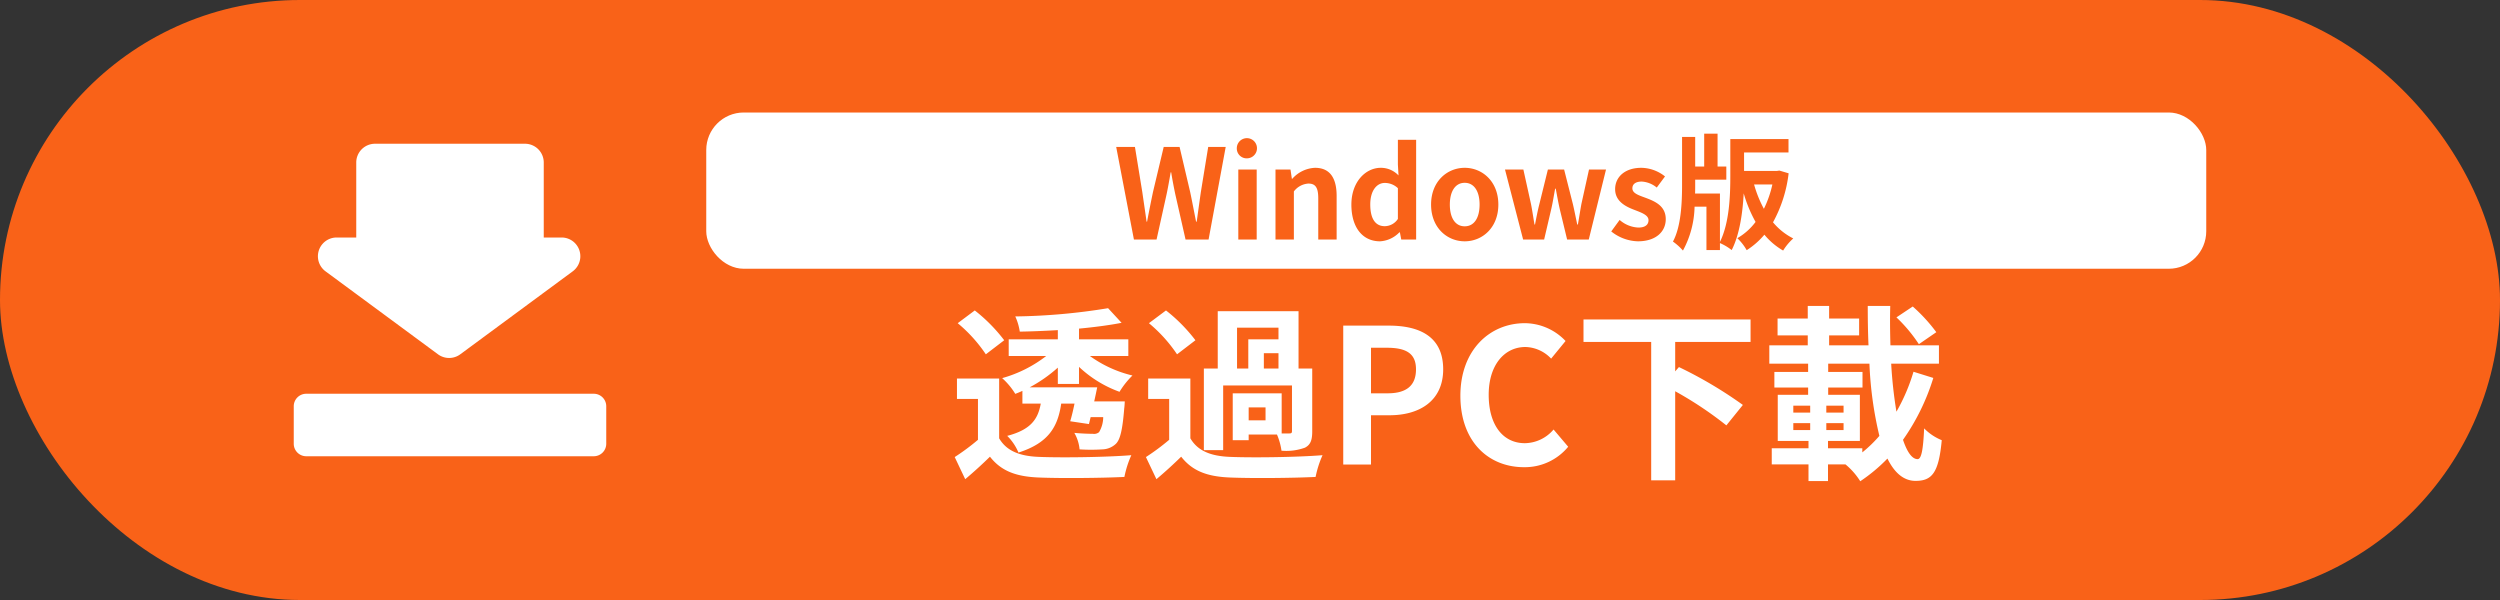
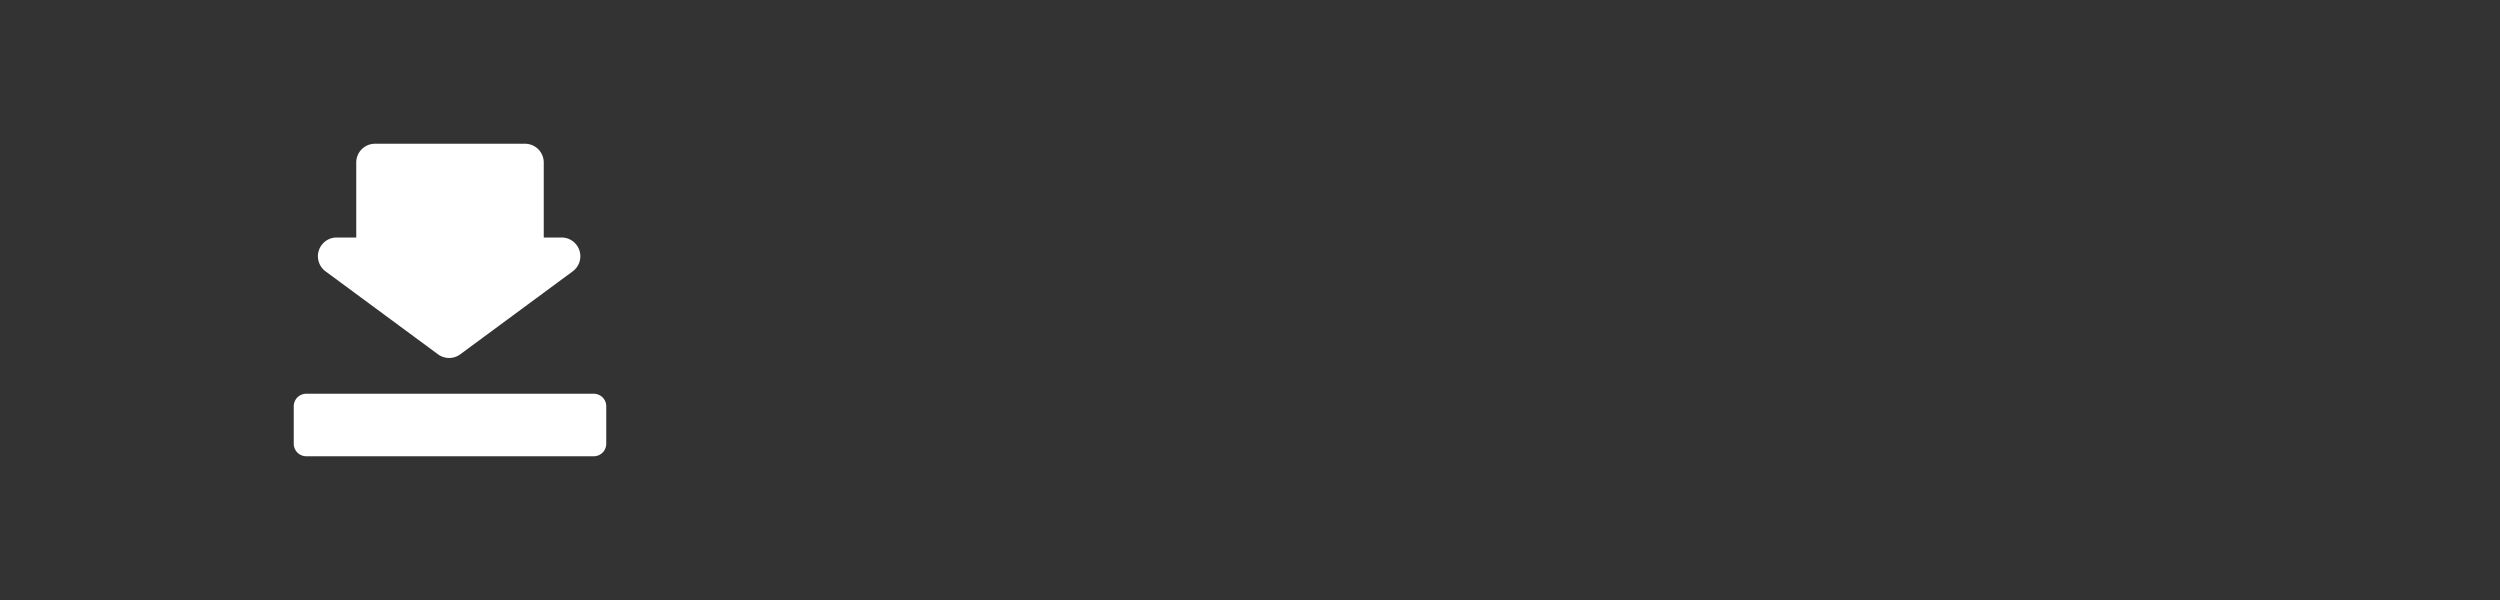
<svg xmlns="http://www.w3.org/2000/svg" id="btn_game" width="400" height="96" viewBox="0 0 400 96">
  <rect x="0" y="0" width="400" height="96" fill="#333333" stroke="none" />
  <defs>
    <style>
      .cls-1, .cls-3 {
        fill: #f96218;
      }

      .cls-2, .cls-4 {
        fill: #fff;
      }

      .cls-3, .cls-4 {
        fill-rule: evenodd;
      }
    </style>
  </defs>
-   <rect id="長方形_8" data-name="長方形 8" class="cls-1" width="400" height="96" rx="48" ry="48" />
-   <rect id="長方形_9" data-name="長方形 9" class="cls-2" x="113" y="18" width="240" height="25" rx="6" ry="6" />
-   <path id="Windows版" class="cls-3" d="M941.429,1797.33h3.62l1.621-7.32c0.24-1.16.44-2.3,0.64-3.44h0.08c0.18,1.14.4,2.28,0.64,3.44l1.66,7.32h3.681l2.741-14.82h-2.8l-1.18,7.24c-0.22,1.54-.44,3.12-0.66,4.72h-0.1c-0.32-1.6-.62-3.2-0.94-4.72l-1.7-7.24h-2.54l-1.721,7.24c-0.32,1.54-.64,3.12-0.94,4.72h-0.08c-0.22-1.6-.46-3.16-0.68-4.72l-1.18-7.24h-3Zm16.7,0h2.941v-11.2h-2.941v11.2Zm1.481-13a1.614,1.614,0,1,0-1.721-1.62A1.576,1.576,0,0,0,959.609,1784.33Zm4.469,13h2.941v-7.7a3.148,3.148,0,0,1,2.32-1.26c1.1,0,1.581.6,1.581,2.34v6.62h2.94v-6.98c0-2.82-1.04-4.5-3.46-4.5a5.162,5.162,0,0,0-3.641,1.76H966.7l-0.22-1.48h-2.4v11.2Zm16.723,0.28a4.648,4.648,0,0,0,3.1-1.44h0.08l0.22,1.16h2.38v-15.96h-2.92v3.94l0.1,1.76a3.857,3.857,0,0,0-2.841-1.22c-2.42,0-4.7,2.24-4.7,5.88C976.22,1795.41,978.021,1797.61,980.8,1797.61Zm0.76-2.42c-1.48,0-2.32-1.16-2.32-3.48,0-2.24,1.06-3.44,2.32-3.44a3.023,3.023,0,0,1,2.1.84v4.92A2.549,2.549,0,0,1,981.561,1795.19Zm12.792,2.42c2.8,0,5.381-2.16,5.381-5.88s-2.58-5.88-5.381-5.88-5.381,2.16-5.381,5.88S991.553,1797.61,994.353,1797.61Zm0-2.4c-1.52,0-2.38-1.36-2.38-3.48,0-2.1.86-3.48,2.38-3.48s2.381,1.38,2.381,3.48C996.734,1793.85,995.874,1795.21,994.353,1795.21Zm9.347,2.12h3.36l1.14-4.88c0.24-1.04.4-2.08,0.62-3.26h0.1c0.22,1.18.4,2.2,0.64,3.26l1.18,4.88h3.46l2.76-11.2h-2.72l-1.22,5.52c-0.2,1.1-.36,2.16-0.56,3.28h-0.1c-0.24-1.12-.44-2.18-0.7-3.28l-1.4-5.52h-2.6l-1.36,5.52c-0.28,1.08-.48,2.16-0.7,3.28h-0.08c-0.2-1.12-.34-2.18-0.56-3.28l-1.22-5.52h-2.94Zm18.36,0.28c2.92,0,4.46-1.58,4.46-3.54,0-2.08-1.64-2.82-3.12-3.38-1.18-.44-2.22-0.74-2.22-1.56,0-.64.48-1.08,1.5-1.08a4.169,4.169,0,0,1,2.4.96l1.32-1.78a6.208,6.208,0,0,0-3.8-1.38c-2.56,0-4.18,1.42-4.18,3.42,0,1.88,1.58,2.74,3,3.28,1.18,0.46,2.34.84,2.34,1.68,0,0.7-.5,1.18-1.62,1.18a4.862,4.862,0,0,1-3-1.22l-1.34,1.84A7.1,7.1,0,0,0,1022.06,1797.61Zm21.52-9.1a16.939,16.939,0,0,1-1.36,3.9,18.706,18.706,0,0,1-1.57-3.9h2.93Zm1.12-2.22-0.4.06h-5.25v-2.96h7.11v-2.14h-9.31v5.82c0,3.12-.12,7.52-1.66,10.64v-7.74h-3.98c0.02-.46.02-0.94,0.02-1.38v-0.84h4.98v-2.1h-1.4v-5.26h-2.14v5.26h-1.44v-4.74h-2.1v7.66c0,2.88-.16,6.68-1.46,9.08a9.146,9.146,0,0,1,1.6,1.44,15.346,15.346,0,0,0,1.86-7.02h1.9v6.94h2.16v-1.12a8.658,8.658,0,0,1,1.88,1.12c1.28-2.5,1.76-6.04,1.92-9.08a21.551,21.551,0,0,0,1.9,4.58,9.683,9.683,0,0,1-2.92,2.6,8.162,8.162,0,0,1,1.5,1.92,12.369,12.369,0,0,0,2.83-2.48,11.079,11.079,0,0,0,3,2.54,8.891,8.891,0,0,1,1.62-1.94,10.11,10.11,0,0,1-3.24-2.58,21.412,21.412,0,0,0,2.5-7.84Z" transform="translate(-760 -1759)" />
-   <path id="透過PC下載" class="cls-4" d="M923.584,1823.58h2.939c-0.45,2.49-1.589,4.17-5.369,5.16a8.229,8.229,0,0,1,1.8,2.67c4.8-1.53,6.3-4.11,6.839-7.83h2.13c-0.21,1.02-.45,2.04-0.69,2.82l3,0.45,0.27-1.11h2.01a4.719,4.719,0,0,1-.66,2.4,1.23,1.23,0,0,1-.99.27c-0.51,0-1.71-.03-2.97-0.15a6.487,6.487,0,0,1,.84,2.64,29.149,29.149,0,0,0,3.66,0,3.283,3.283,0,0,0,2.16-.9c0.69-.69,1.05-2.28,1.32-5.61,0.06-.42.09-1.17,0.09-1.17h-4.89c0.18-.78.33-1.53,0.48-2.25h-10.8a22.839,22.839,0,0,0,4.5-3.15v2.61h3.39v-2.73a18.692,18.692,0,0,0,6.48,3.99,13.435,13.435,0,0,1,2.07-2.61,19.178,19.178,0,0,1-6.81-3.12h6.15v-2.67h-7.89v-1.71c2.49-.24,4.83-0.54,6.81-0.93l-2.16-2.34a98.742,98.742,0,0,1-14.849,1.32,9.016,9.016,0,0,1,.72,2.43c1.949-.03,4.019-0.12,6.089-0.24v1.47h-7.859v2.67h6a20.514,20.514,0,0,1-7.049,3.54,11.176,11.176,0,0,1,2.1,2.52c0.39-.15.75-0.3,1.14-0.48v2.04Zm-2.91-10.14a26.07,26.07,0,0,0-4.71-4.77l-2.73,2.04a23.377,23.377,0,0,1,4.5,4.98Zm-0.81,6.12h-6.75v3.27h3.36v6.54a35.952,35.952,0,0,1-3.72,2.76l1.68,3.54c1.53-1.29,2.76-2.43,3.96-3.6,1.8,2.31,4.2,3.18,7.769,3.33,3.66,0.15,10.02.09,13.74-.09a16.266,16.266,0,0,1,1.11-3.48c-4.14.33-11.22,0.42-14.82,0.27-3.059-.12-5.159-0.96-6.329-2.97v-9.57Zm38.063-8.13h6.63v1.86h-4.83v4.68h-1.8v-6.54Zm6.63,6.54h-2.34v-2.46h2.34v2.46Zm-2.07,8.28h-2.7v-2.07h2.7v2.07Zm-6.78-5.58h11.01v7.29c0,0.3-.09.39-0.42,0.39h-1.23v-6.42h-7.83v7.5h2.55v-0.9h4.53a10.041,10.041,0,0,1,.72,2.58,8.739,8.739,0,0,0,3.75-.48c0.93-.48,1.17-1.26,1.17-2.64v-10.02h-2.19v-9.18H954.838v9.18h-2.22v13.05h3.089v-10.35Zm-4.439-7.23a26.07,26.07,0,0,0-4.71-4.77l-2.73,2.04a23.377,23.377,0,0,1,4.5,4.98Zm-0.81,6.12h-6.75v3.27h3.36v6.54a35.952,35.952,0,0,1-3.72,2.76l1.68,3.54c1.53-1.29,2.76-2.43,3.96-3.6,1.8,2.31,4.2,3.18,7.769,3.33,3.66,0.15,10.02.09,13.74-.09a16.266,16.266,0,0,1,1.11-3.48c-4.14.33-11.22,0.42-14.82,0.27-3.059-.12-5.159-0.96-6.329-2.97v-9.57Zm24.462,13.77h4.44v-7.89h2.97c4.769,0,8.579-2.28,8.579-7.35,0-5.25-3.78-6.99-8.7-6.99h-7.29v22.23Zm4.44-11.4v-7.29h2.52c3.06,0,4.679.87,4.679,3.45,0,2.55-1.469,3.84-4.529,3.84h-2.67Zm24.47,11.82a8.985,8.985,0,0,0,7.08-3.27l-2.34-2.76a6.123,6.123,0,0,1-4.59,2.19c-3.51,0-5.789-2.91-5.789-7.74,0-4.77,2.519-7.65,5.879-7.65a5.848,5.848,0,0,1,4.11,1.86l2.31-2.82a9.056,9.056,0,0,0-6.51-2.85c-5.609,0-10.319,4.29-10.319,11.61C993.661,1829.73,998.221,1833.75,1003.83,1833.75Zm36.26-20.04v-3.6h-26.73v3.6h10.83v22.14h3.84V1821.6a59.327,59.327,0,0,1,8.19,5.46l2.64-3.27a67.729,67.729,0,0,0-10.23-6.06l-0.6.69v-4.71h12.06Zm29.72-1.56a26.558,26.558,0,0,0-3.77-4.11l-2.61,1.74a24.068,24.068,0,0,1,3.59,4.29Zm-11.84,18.57h-5.49v-1.17h5.1v-7.38h-5.07V1821H1058v-2.49h-5.49v-1.32h6.6a59.278,59.278,0,0,0,1.59,11.55,20.553,20.553,0,0,1-2.73,2.64v-0.66Zm-11.04-4.02h2.7v1.11h-2.7v-1.11Zm0-2.79h2.7v1.11h-2.7v-1.11Zm5.28,1.11v-1.11h2.76v1.11h-2.76Zm0,2.79v-1.11h2.76v1.11h-2.76Zm13.95-9.33a29.924,29.924,0,0,1-2.73,6.39,71.567,71.567,0,0,1-.84-7.68h7.64v-2.94h-7.76c-0.06-2.04-.09-4.14-0.03-6.3h-3.6c0,2.13.03,4.23,0.12,6.3h-6.3v-1.59h4.8v-2.7h-4.8v-2.01h-3.42v2.01h-4.83v2.7h4.83v1.59h-6.15v2.94h6.21v1.32h-5.4V1821h5.4v1.17h-4.86v7.38h4.92v1.17h-5.88v2.58h5.88v2.67h3.12v-2.67h2.79a11.119,11.119,0,0,1,2.37,2.7,26.6,26.6,0,0,0,4.35-3.63c1.11,2.25,2.58,3.57,4.5,3.57,2.63,0,3.71-1.29,4.19-6.51a8.328,8.328,0,0,1-2.82-1.89c-0.15,3.48-.45,4.92-1.04,4.92-0.9,0-1.68-1.14-2.34-3.09a35,35,0,0,0,4.85-9.9Z" transform="translate(-760 -1759)" />
  <path id="長方形_10" data-name="長方形 10" class="cls-4" d="M851.641,1802.41l-18,13.28a3,3,0,0,1-3.561,0l-18-13.28a3,3,0,0,1,1.78-5.41H817v-12a3,3,0,0,1,3-3h24a3,3,0,0,1,3,3v12h2.861A3,3,0,0,1,851.641,1802.41ZM809,1822h46a2,2,0,0,1,2,2v6a2,2,0,0,1-2,2H809a2,2,0,0,1-2-2v-6A2,2,0,0,1,809,1822Z" transform="translate(-760 -1759)" />
</svg>